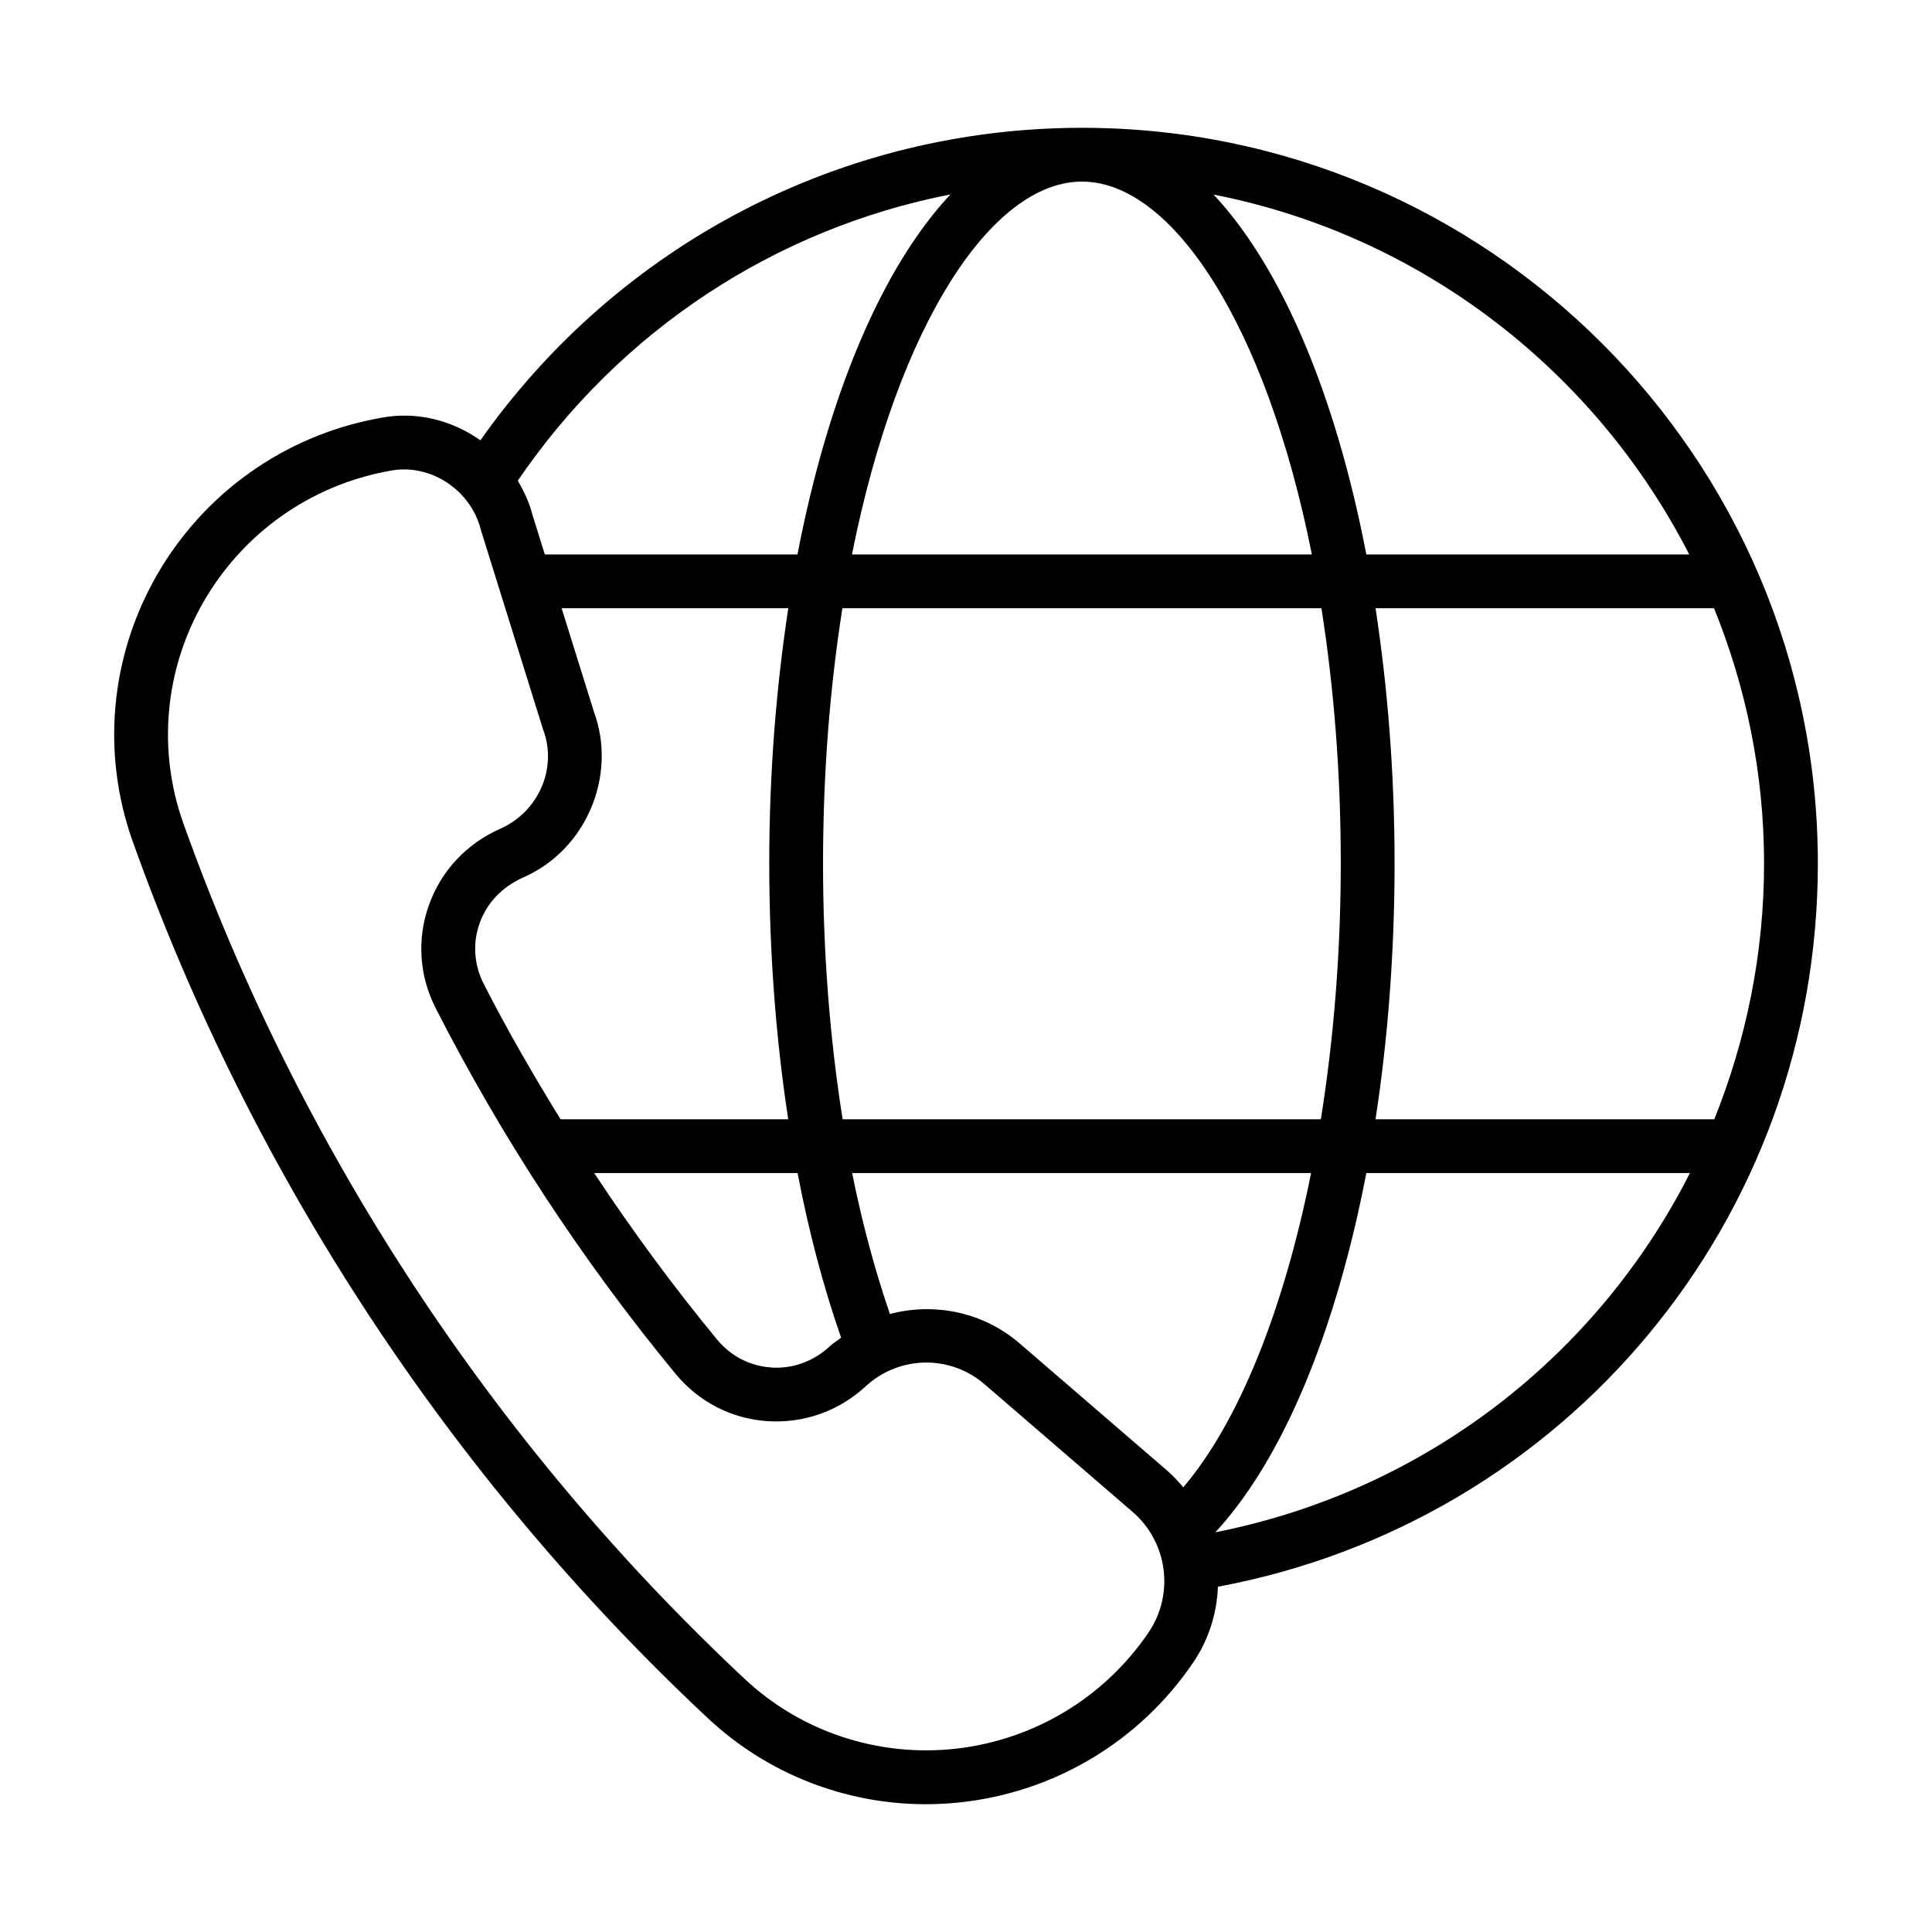
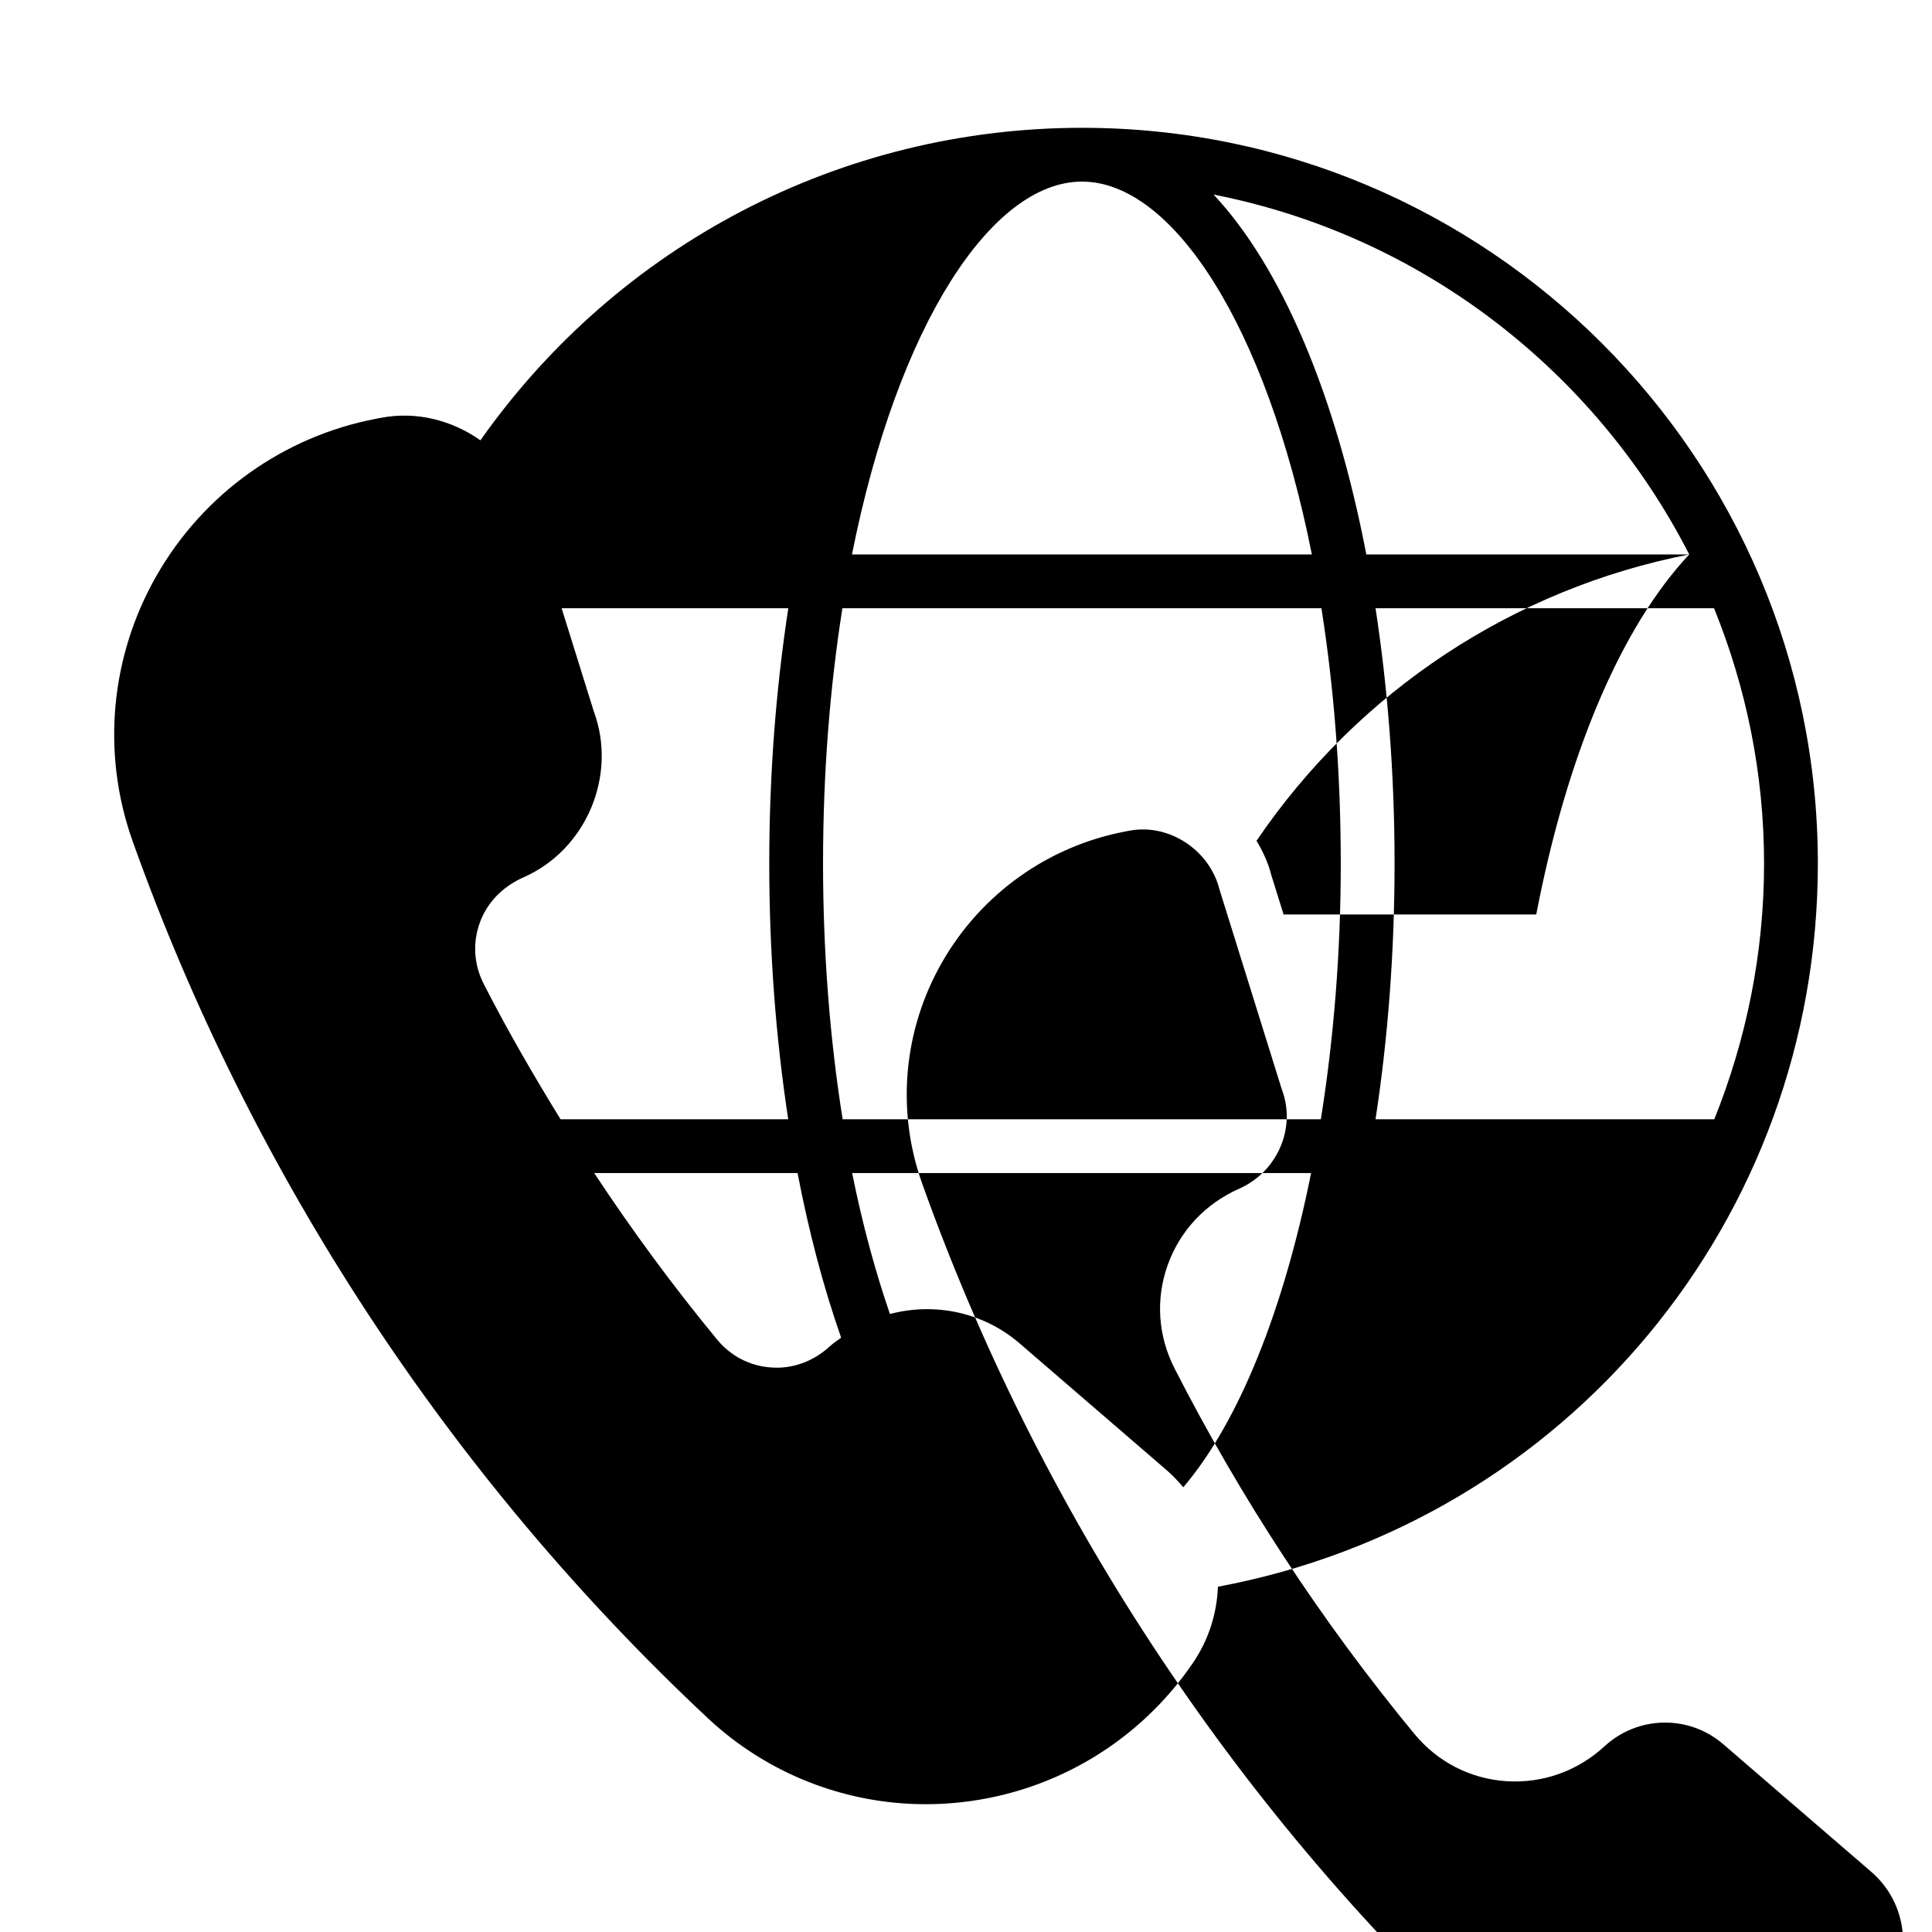
<svg xmlns="http://www.w3.org/2000/svg" fill="#000000" width="800px" height="800px" version="1.1" viewBox="144 144 512 512">
-   <path d="m625.75 372.83c0-107.51-87.457-194.96-194.96-194.96h-0.035-0.012-0.02c-63.766 0.02-122.8 30.883-159.41 82.816-7.484-5.285-16.91-7.777-26.371-5.957l-1.141 0.215c-24.602 4.68-45.848 19.828-58.297 41.578-12.328 21.527-14.641 47.203-6.34 70.449 31.422 88.113 84.152 168.48 152.47 232.41 15.727 14.703 36.352 22.754 57.723 22.754 3.129 0 6.273-0.176 9.43-0.527 24.906-2.766 47.27-16.227 61.359-36.93 4.203-6.176 6.352-13.172 6.613-20.18 92.301-17.242 158.99-97.242 158.99-191.67zm-27.445 67.785h-89.777c3.266-21.293 5.047-44.164 5.047-67.785 0-23.934-1.832-46.621-5.043-67.637h89.707c8.48 20.914 13.254 43.715 13.254 67.637 0 23.91-4.746 46.77-13.188 67.785zm-144.84 93.246-39.238-33.836c-9.758-8.406-22.656-10.895-34.387-7.801-3.949-11.508-7.34-23.988-10.008-37.352h121.62c-7.234 36.086-19.078 65.918-33.871 83.27-1.277-1.492-2.594-2.961-4.121-4.281zm-152.09-201.3-8.539-27.367h60.07c-3.215 21.012-5.047 43.703-5.047 67.637 0 23.395 1.738 46.309 5.027 67.785h-60.336c-7.207-11.715-14.109-23.613-20.352-35.852-2.59-5.078-2.981-10.777-1.105-16.07 1.914-5.383 5.902-9.656 11.77-12.254 16.496-7.297 24.77-26.938 18.512-43.879zm53.988 122.31c3 15.652 6.875 30.316 11.547 43.629-1.035 0.777-2.121 1.465-3.09 2.359-4.297 3.965-9.953 5.988-15.484 5.531-5.606-0.379-10.695-3.008-14.316-7.418-11.625-14.094-22.477-28.844-32.555-44.105zm11.941-14.258c-3.391-21.359-5.191-44.297-5.191-67.785 0-24.562 1.906-47.172 5.129-67.637h126.95c3.219 20.461 5.125 43.074 5.125 67.637 0 23.559-1.875 46.52-5.277 67.785zm63.426-248.49h0.023c23.789 0.008 48.715 37.621 60.906 98.809h-121.88c12.199-61.184 37.141-98.793 60.949-98.809zm160.93 98.809h-85.57c-8.148-42.391-22.477-76.145-40.477-95.367 55.113 10.809 101.2 46.762 126.05 95.367zm-195.78-95.41c-18.027 19.215-32.379 52.988-40.539 95.406h-66.957l-3.246-10.398c-0.82-3.305-2.246-6.305-3.93-9.129 27.129-39.883 68.328-66.816 114.67-75.879zm52.48 381.13c-11.742 17.258-30.383 28.473-51.148 30.781-20.508 2.246-40.855-4.465-55.828-18.473-66.68-62.383-118.12-140.8-148.8-226.79-6.887-19.316-4.965-40.668 5.293-58.566 10.379-18.129 28.09-30.766 48.559-34.664l1.141-0.215c1.168-0.223 2.348-0.324 3.527-0.324 9.152 0 17.953 6.543 20.312 15.969l16.402 52.617c0.039 0.129 0.082 0.262 0.129 0.391 3.789 10.027-1.086 21.695-11.383 26.254-8.957 3.965-15.68 11.168-18.918 20.285-3.203 9.023-2.543 18.723 1.848 27.32 17.555 34.414 38.934 66.988 63.516 96.812 6.144 7.453 14.797 11.918 24.348 12.57 9.672 0.633 18.93-2.644 26.121-9.281 8.836-8.121 22.344-8.355 31.422-0.512l39.238 33.828c9.332 8.051 11.145 21.809 4.219 31.992zm17.715-26.578c18-19.438 32.016-53.574 40.012-95.207h85.758c-24.438 48.219-69.891 84.145-125.77 95.207z" />
+   <path d="m625.75 372.83c0-107.51-87.457-194.96-194.96-194.96h-0.035-0.012-0.02c-63.766 0.02-122.8 30.883-159.41 82.816-7.484-5.285-16.91-7.777-26.371-5.957l-1.141 0.215c-24.602 4.68-45.848 19.828-58.297 41.578-12.328 21.527-14.641 47.203-6.34 70.449 31.422 88.113 84.152 168.48 152.47 232.41 15.727 14.703 36.352 22.754 57.723 22.754 3.129 0 6.273-0.176 9.43-0.527 24.906-2.766 47.27-16.227 61.359-36.93 4.203-6.176 6.352-13.172 6.613-20.18 92.301-17.242 158.99-97.242 158.99-191.67zm-27.445 67.785h-89.777c3.266-21.293 5.047-44.164 5.047-67.785 0-23.934-1.832-46.621-5.043-67.637h89.707c8.48 20.914 13.254 43.715 13.254 67.637 0 23.91-4.746 46.77-13.188 67.785zm-144.84 93.246-39.238-33.836c-9.758-8.406-22.656-10.895-34.387-7.801-3.949-11.508-7.34-23.988-10.008-37.352h121.62c-7.234 36.086-19.078 65.918-33.871 83.27-1.277-1.492-2.594-2.961-4.121-4.281zm-152.09-201.3-8.539-27.367h60.07c-3.215 21.012-5.047 43.703-5.047 67.637 0 23.395 1.738 46.309 5.027 67.785h-60.336c-7.207-11.715-14.109-23.613-20.352-35.852-2.59-5.078-2.981-10.777-1.105-16.07 1.914-5.383 5.902-9.656 11.77-12.254 16.496-7.297 24.77-26.938 18.512-43.879zm53.988 122.31c3 15.652 6.875 30.316 11.547 43.629-1.035 0.777-2.121 1.465-3.09 2.359-4.297 3.965-9.953 5.988-15.484 5.531-5.606-0.379-10.695-3.008-14.316-7.418-11.625-14.094-22.477-28.844-32.555-44.105zm11.941-14.258c-3.391-21.359-5.191-44.297-5.191-67.785 0-24.562 1.906-47.172 5.129-67.637h126.95c3.219 20.461 5.125 43.074 5.125 67.637 0 23.559-1.875 46.52-5.277 67.785zm63.426-248.49h0.023c23.789 0.008 48.715 37.621 60.906 98.809h-121.88c12.199-61.184 37.141-98.793 60.949-98.809zm160.93 98.809h-85.57c-8.148-42.391-22.477-76.145-40.477-95.367 55.113 10.809 101.2 46.762 126.05 95.367zc-18.027 19.215-32.379 52.988-40.539 95.406h-66.957l-3.246-10.398c-0.82-3.305-2.246-6.305-3.93-9.129 27.129-39.883 68.328-66.816 114.67-75.879zm52.48 381.13c-11.742 17.258-30.383 28.473-51.148 30.781-20.508 2.246-40.855-4.465-55.828-18.473-66.68-62.383-118.12-140.8-148.8-226.79-6.887-19.316-4.965-40.668 5.293-58.566 10.379-18.129 28.09-30.766 48.559-34.664l1.141-0.215c1.168-0.223 2.348-0.324 3.527-0.324 9.152 0 17.953 6.543 20.312 15.969l16.402 52.617c0.039 0.129 0.082 0.262 0.129 0.391 3.789 10.027-1.086 21.695-11.383 26.254-8.957 3.965-15.68 11.168-18.918 20.285-3.203 9.023-2.543 18.723 1.848 27.32 17.555 34.414 38.934 66.988 63.516 96.812 6.144 7.453 14.797 11.918 24.348 12.57 9.672 0.633 18.93-2.644 26.121-9.281 8.836-8.121 22.344-8.355 31.422-0.512l39.238 33.828c9.332 8.051 11.145 21.809 4.219 31.992zm17.715-26.578c18-19.438 32.016-53.574 40.012-95.207h85.758c-24.438 48.219-69.891 84.145-125.77 95.207z" />
</svg>